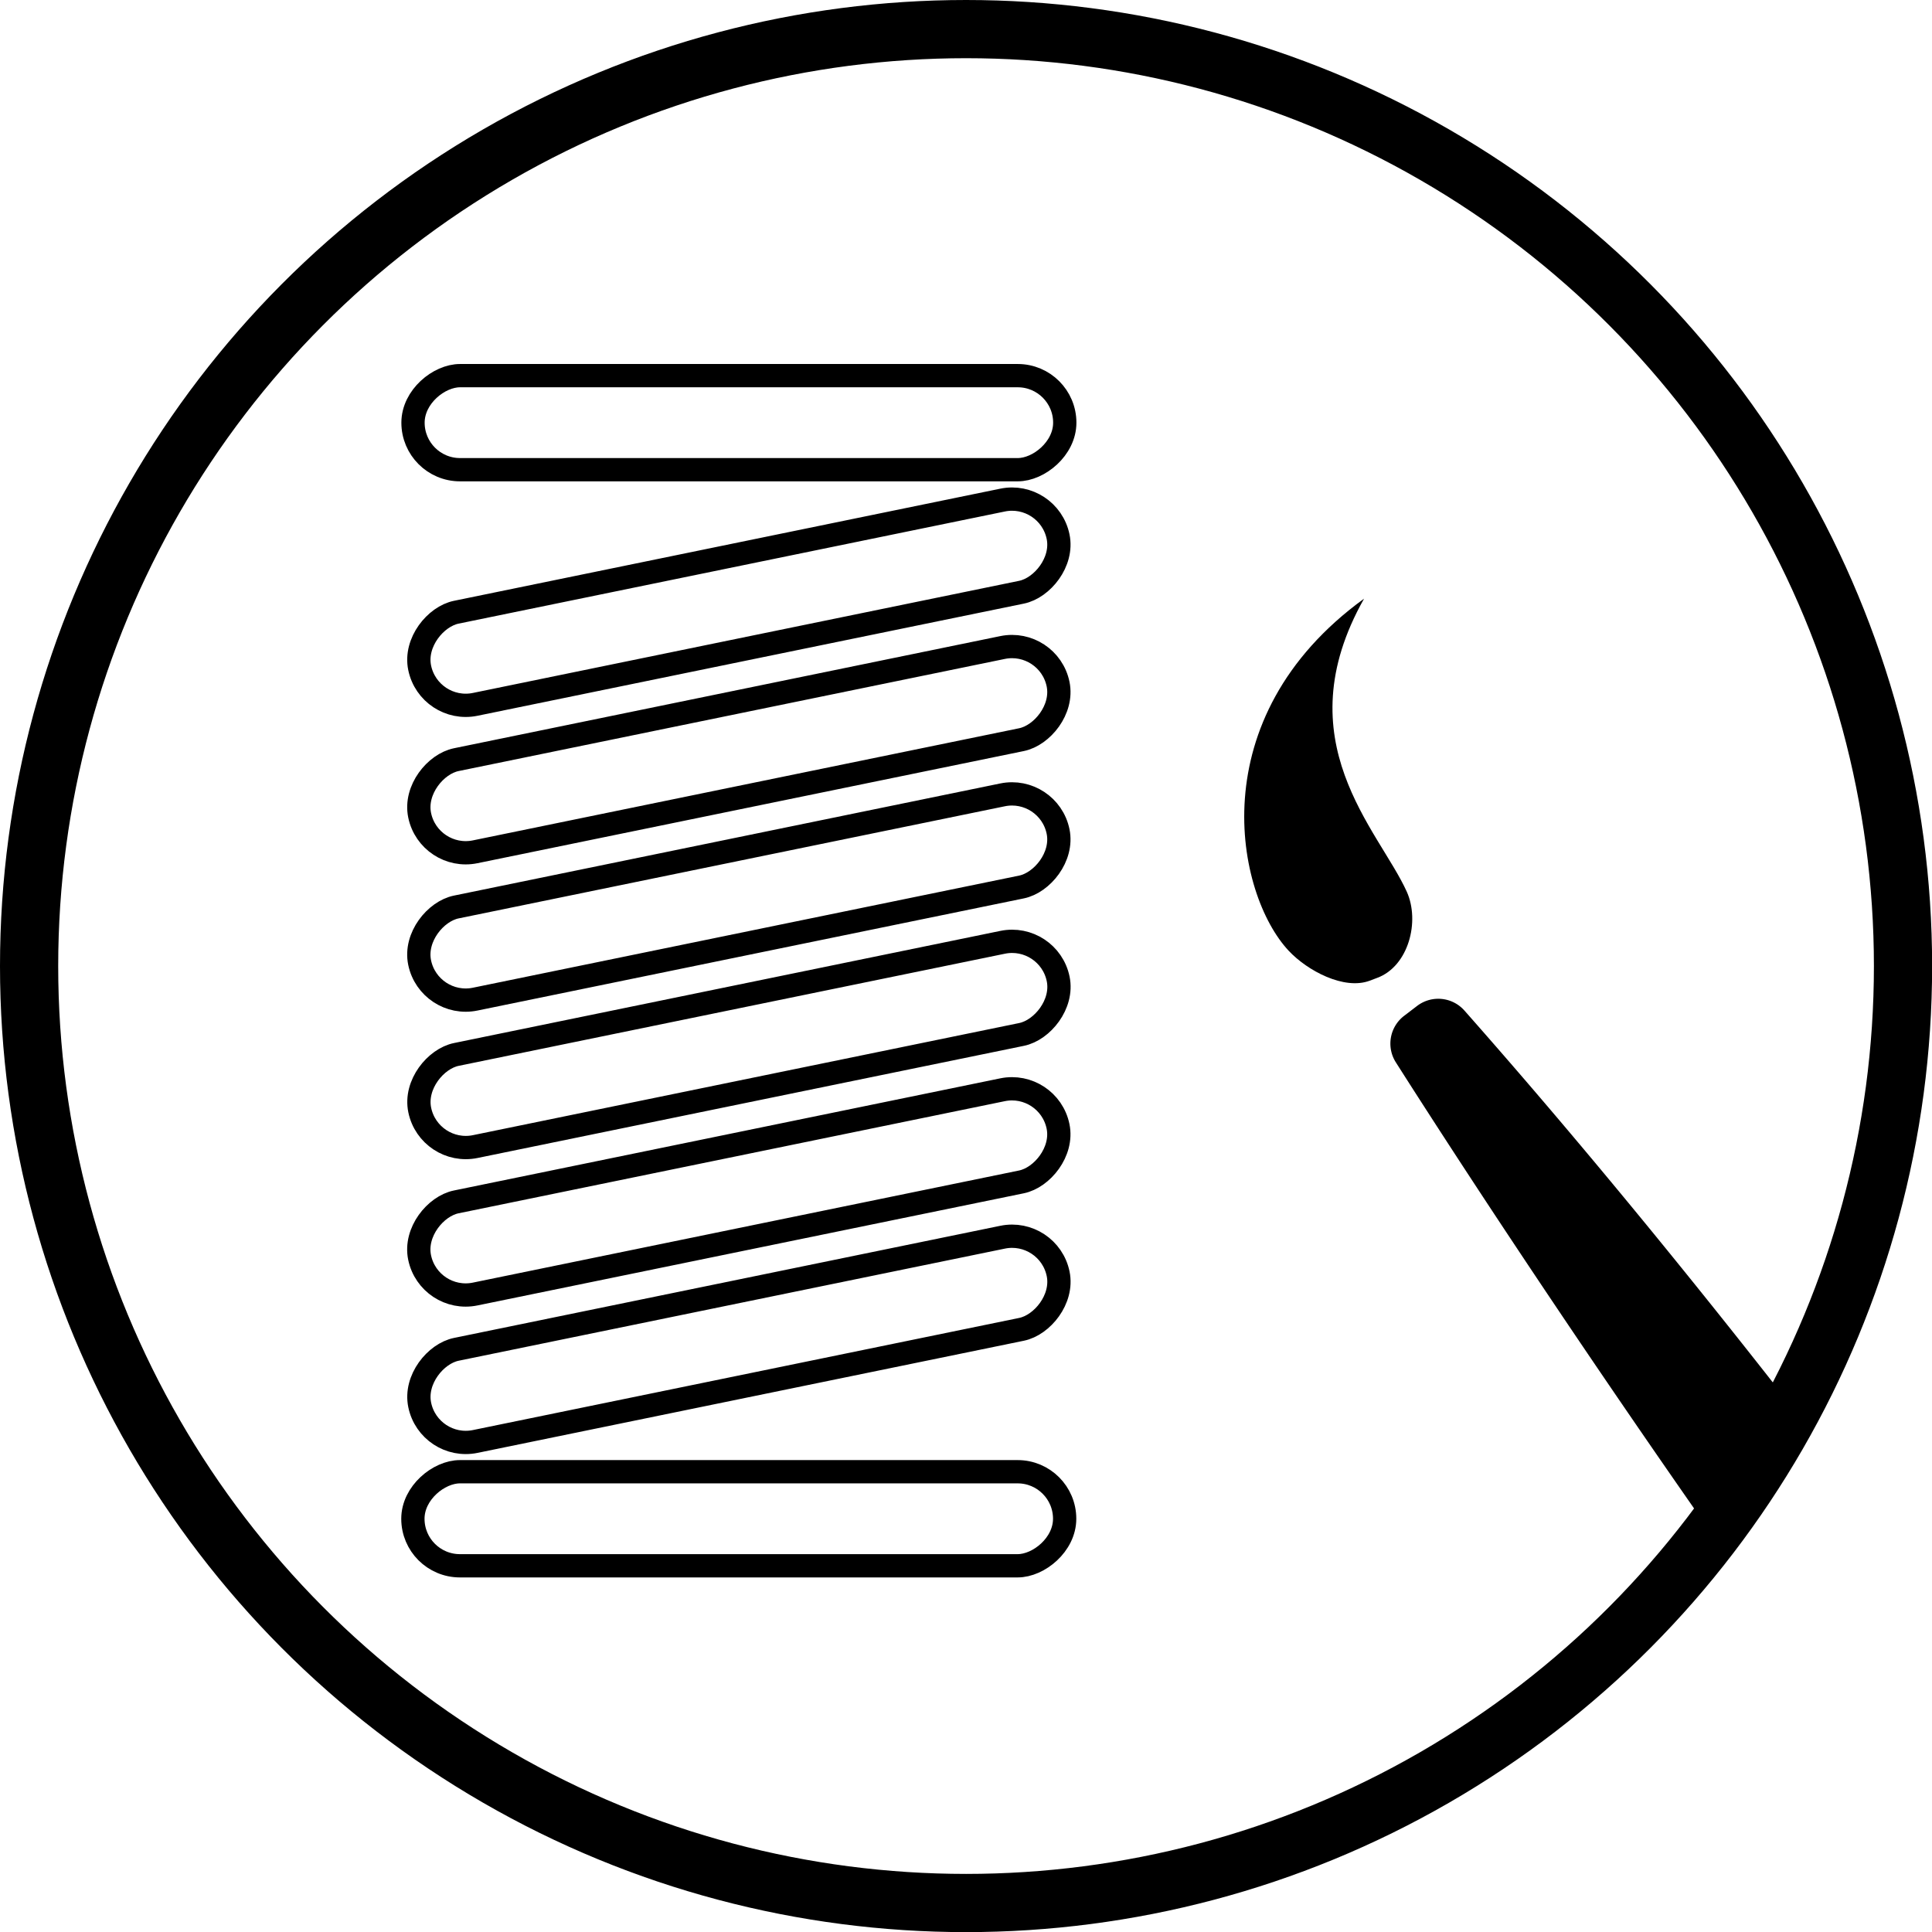
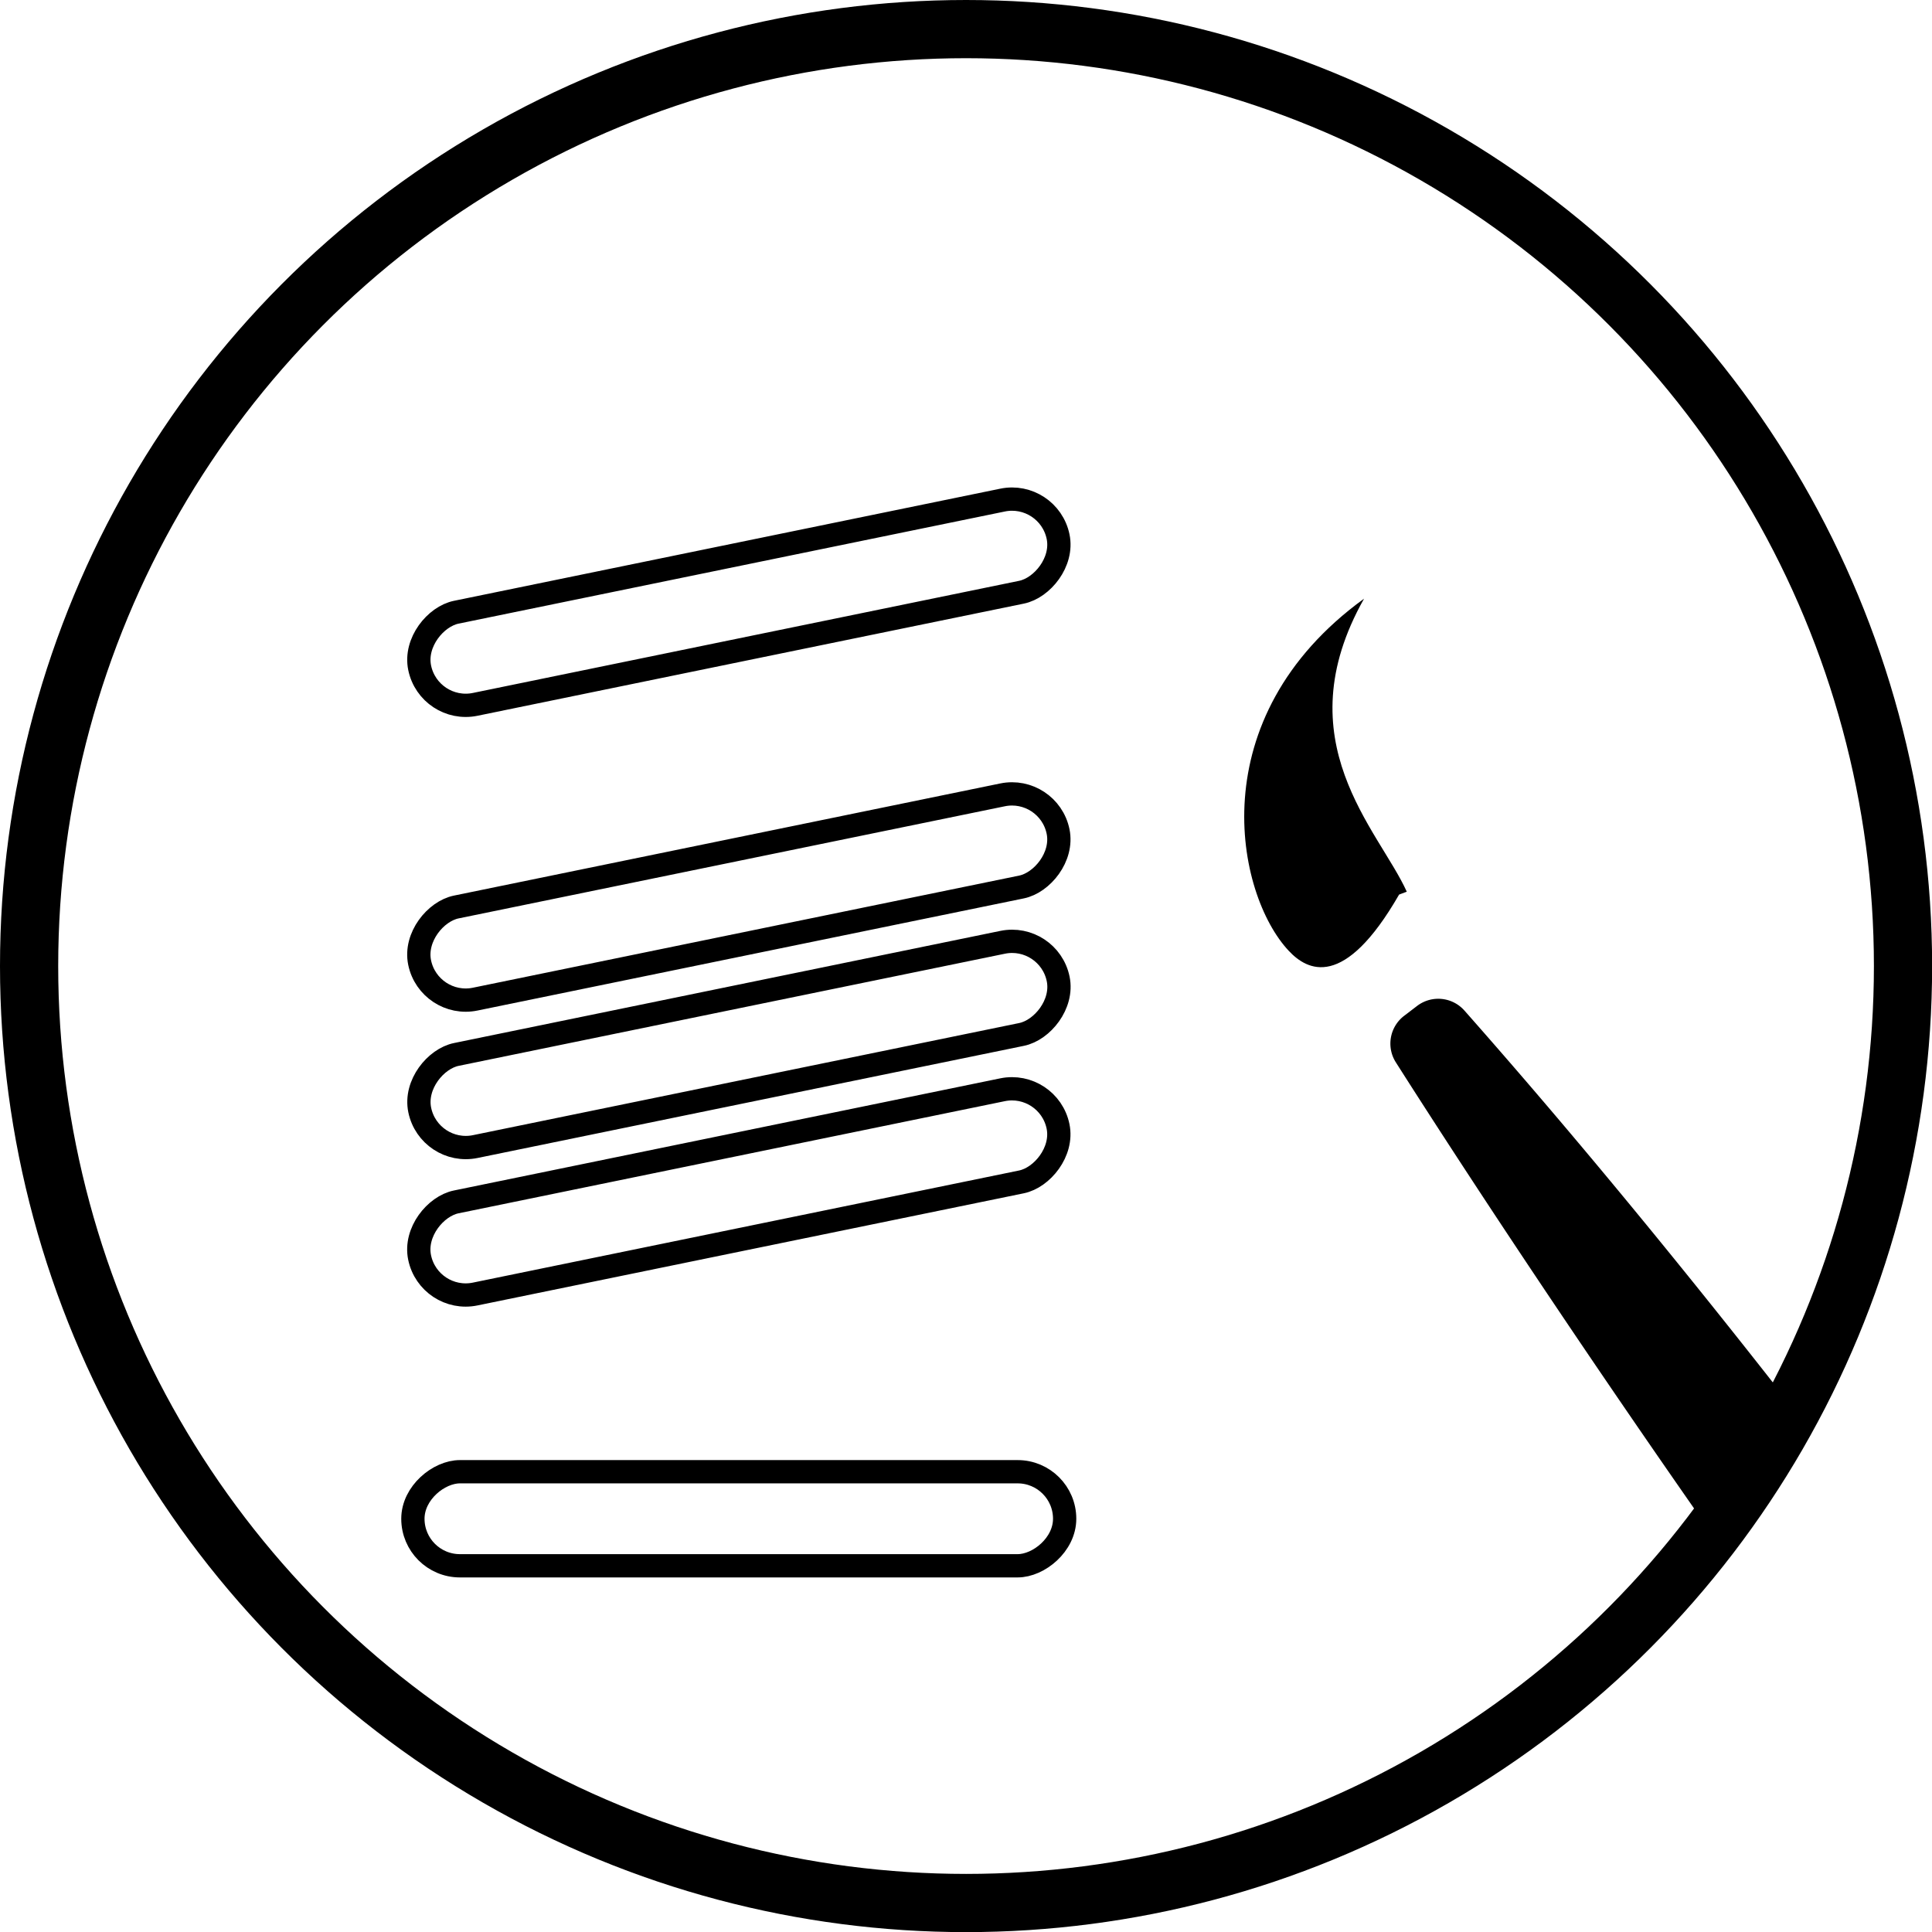
<svg xmlns="http://www.w3.org/2000/svg" id="Ebene_1" data-name="Ebene 1" viewBox="0 0 165.97 165.97">
  <defs>
    <style>.cls-1,.cls-2{fill:none;stroke:#000;stroke-miterlimit:10;}.cls-1{stroke-width:2px;}.cls-2{stroke-width:5px;}</style>
  </defs>
  <title>ST_Icons</title>
  <rect class="cls-1" x="59.43" y="102.47" width="8.08" height="55.99" rx="4.04" transform="translate(193.93 67) rotate(90)" />
-   <rect class="cls-1" x="59.43" y="8.31" width="8.08" height="55.99" rx="4.04" transform="translate(99.78 -27.16) rotate(90)" />
  <rect class="cls-1" x="59.43" y="23.73" width="8.08" height="55.99" rx="4.04" transform="translate(101.38 -20.84) rotate(78.4)" />
-   <rect class="cls-1" x="59.43" y="36.39" width="8.08" height="55.99" rx="4.04" transform="translate(113.78 -10.72) rotate(78.4)" />
  <rect class="cls-1" x="59.43" y="49.06" width="8.08" height="55.99" rx="4.04" transform="translate(126.19 -0.61) rotate(78.4)" />
  <rect class="cls-1" x="59.43" y="61.72" width="8.08" height="55.99" rx="4.04" transform="translate(138.6 9.51) rotate(78.4)" />
  <rect class="cls-1" x="59.43" y="74.39" width="8.08" height="55.99" rx="4.04" transform="translate(151 19.63) rotate(78.4)" />
-   <rect class="cls-1" x="59.43" y="87.05" width="8.08" height="55.99" rx="4.04" transform="translate(163.41 29.75) rotate(78.4)" />
-   <path d="M110.71,81.68c-4.54-4.84-7.66-20,6.47-30.25-6.9,12.23,1.25,19.83,3.67,25.17C122,79.16,121,83,118.32,84l-.66.25C115.46,85.07,112.31,83.39,110.71,81.68Z" />
+   <path d="M110.71,81.68c-4.54-4.84-7.66-20,6.47-30.25-6.9,12.23,1.25,19.83,3.67,25.17l-.66.25C115.46,85.07,112.31,83.39,110.71,81.68Z" />
  <path d="M148.75,129.36c2.46-2.37,3.88-5.15,5.58-8-9.18-11.78-18.78-23.52-28.53-34.55a3,3,0,0,0-4.07-.39l-1.1.84a3,3,0,0,0-.72,4c3.58,5.63,13.32,20.75,26.91,40.17A19.83,19.83,0,0,1,148.75,129.36Z" />
  <circle class="cls-2" cx="82.99" cy="82.99" r="80.49" />
</svg>